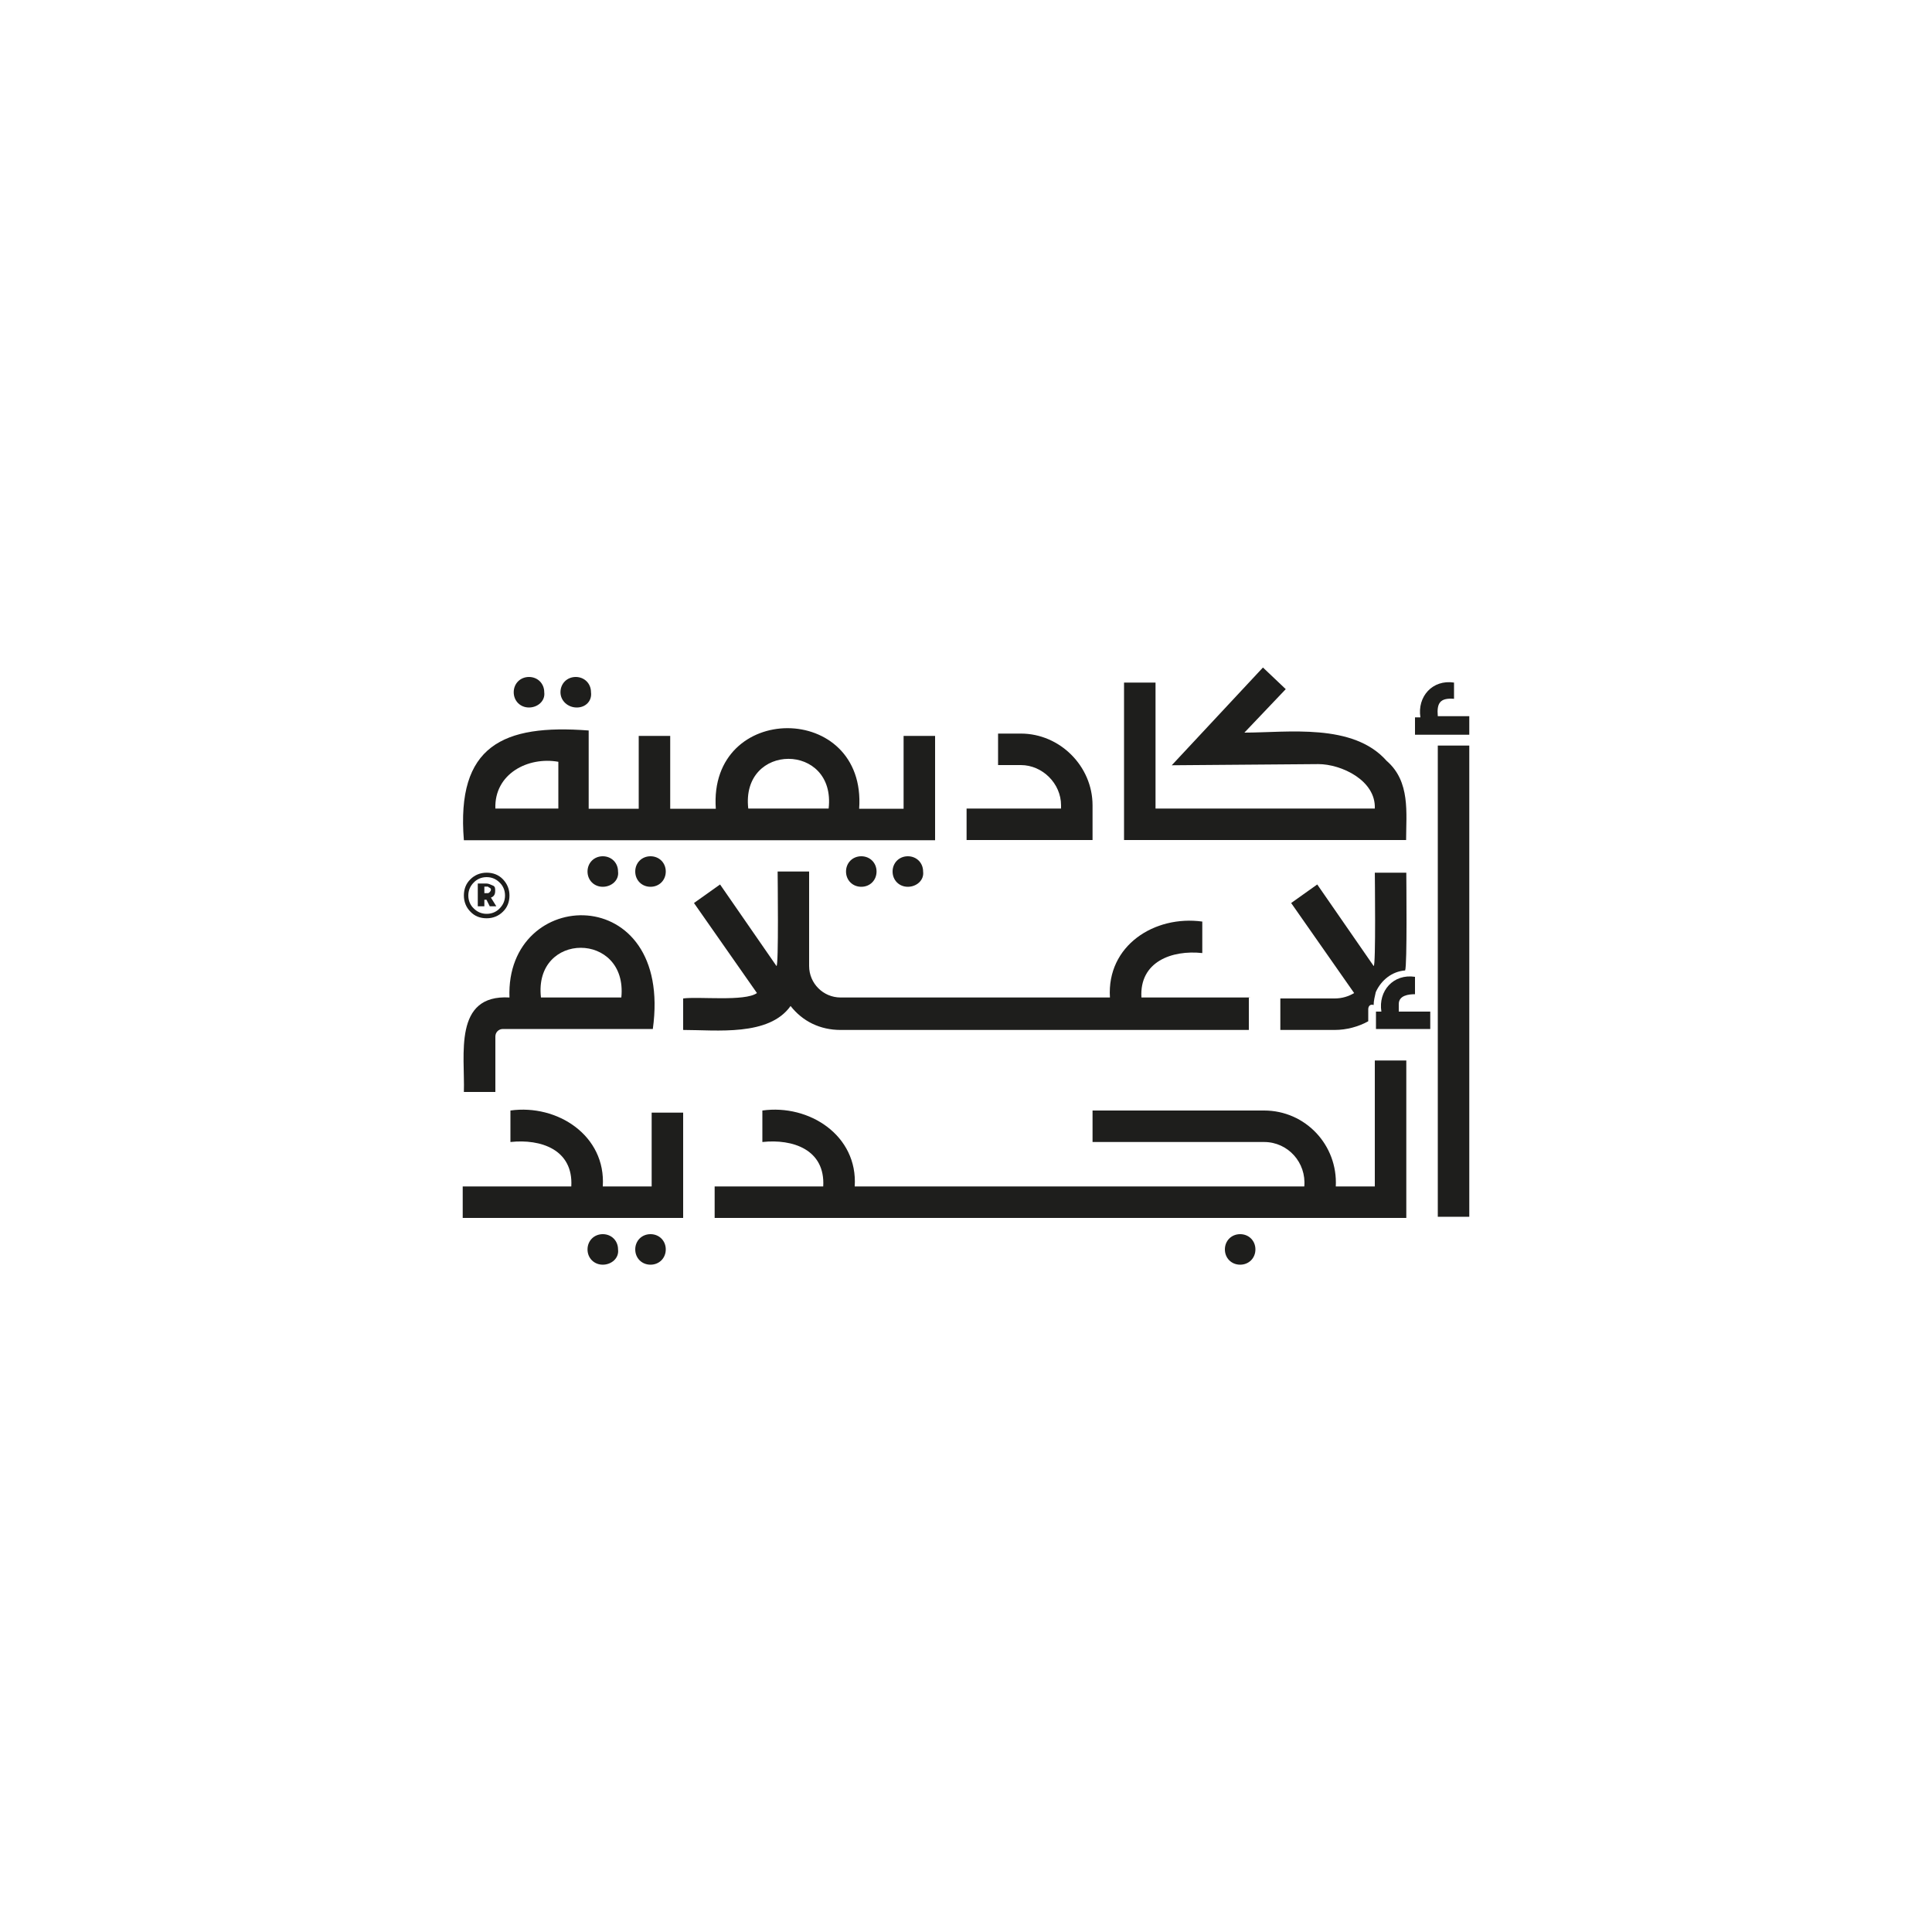
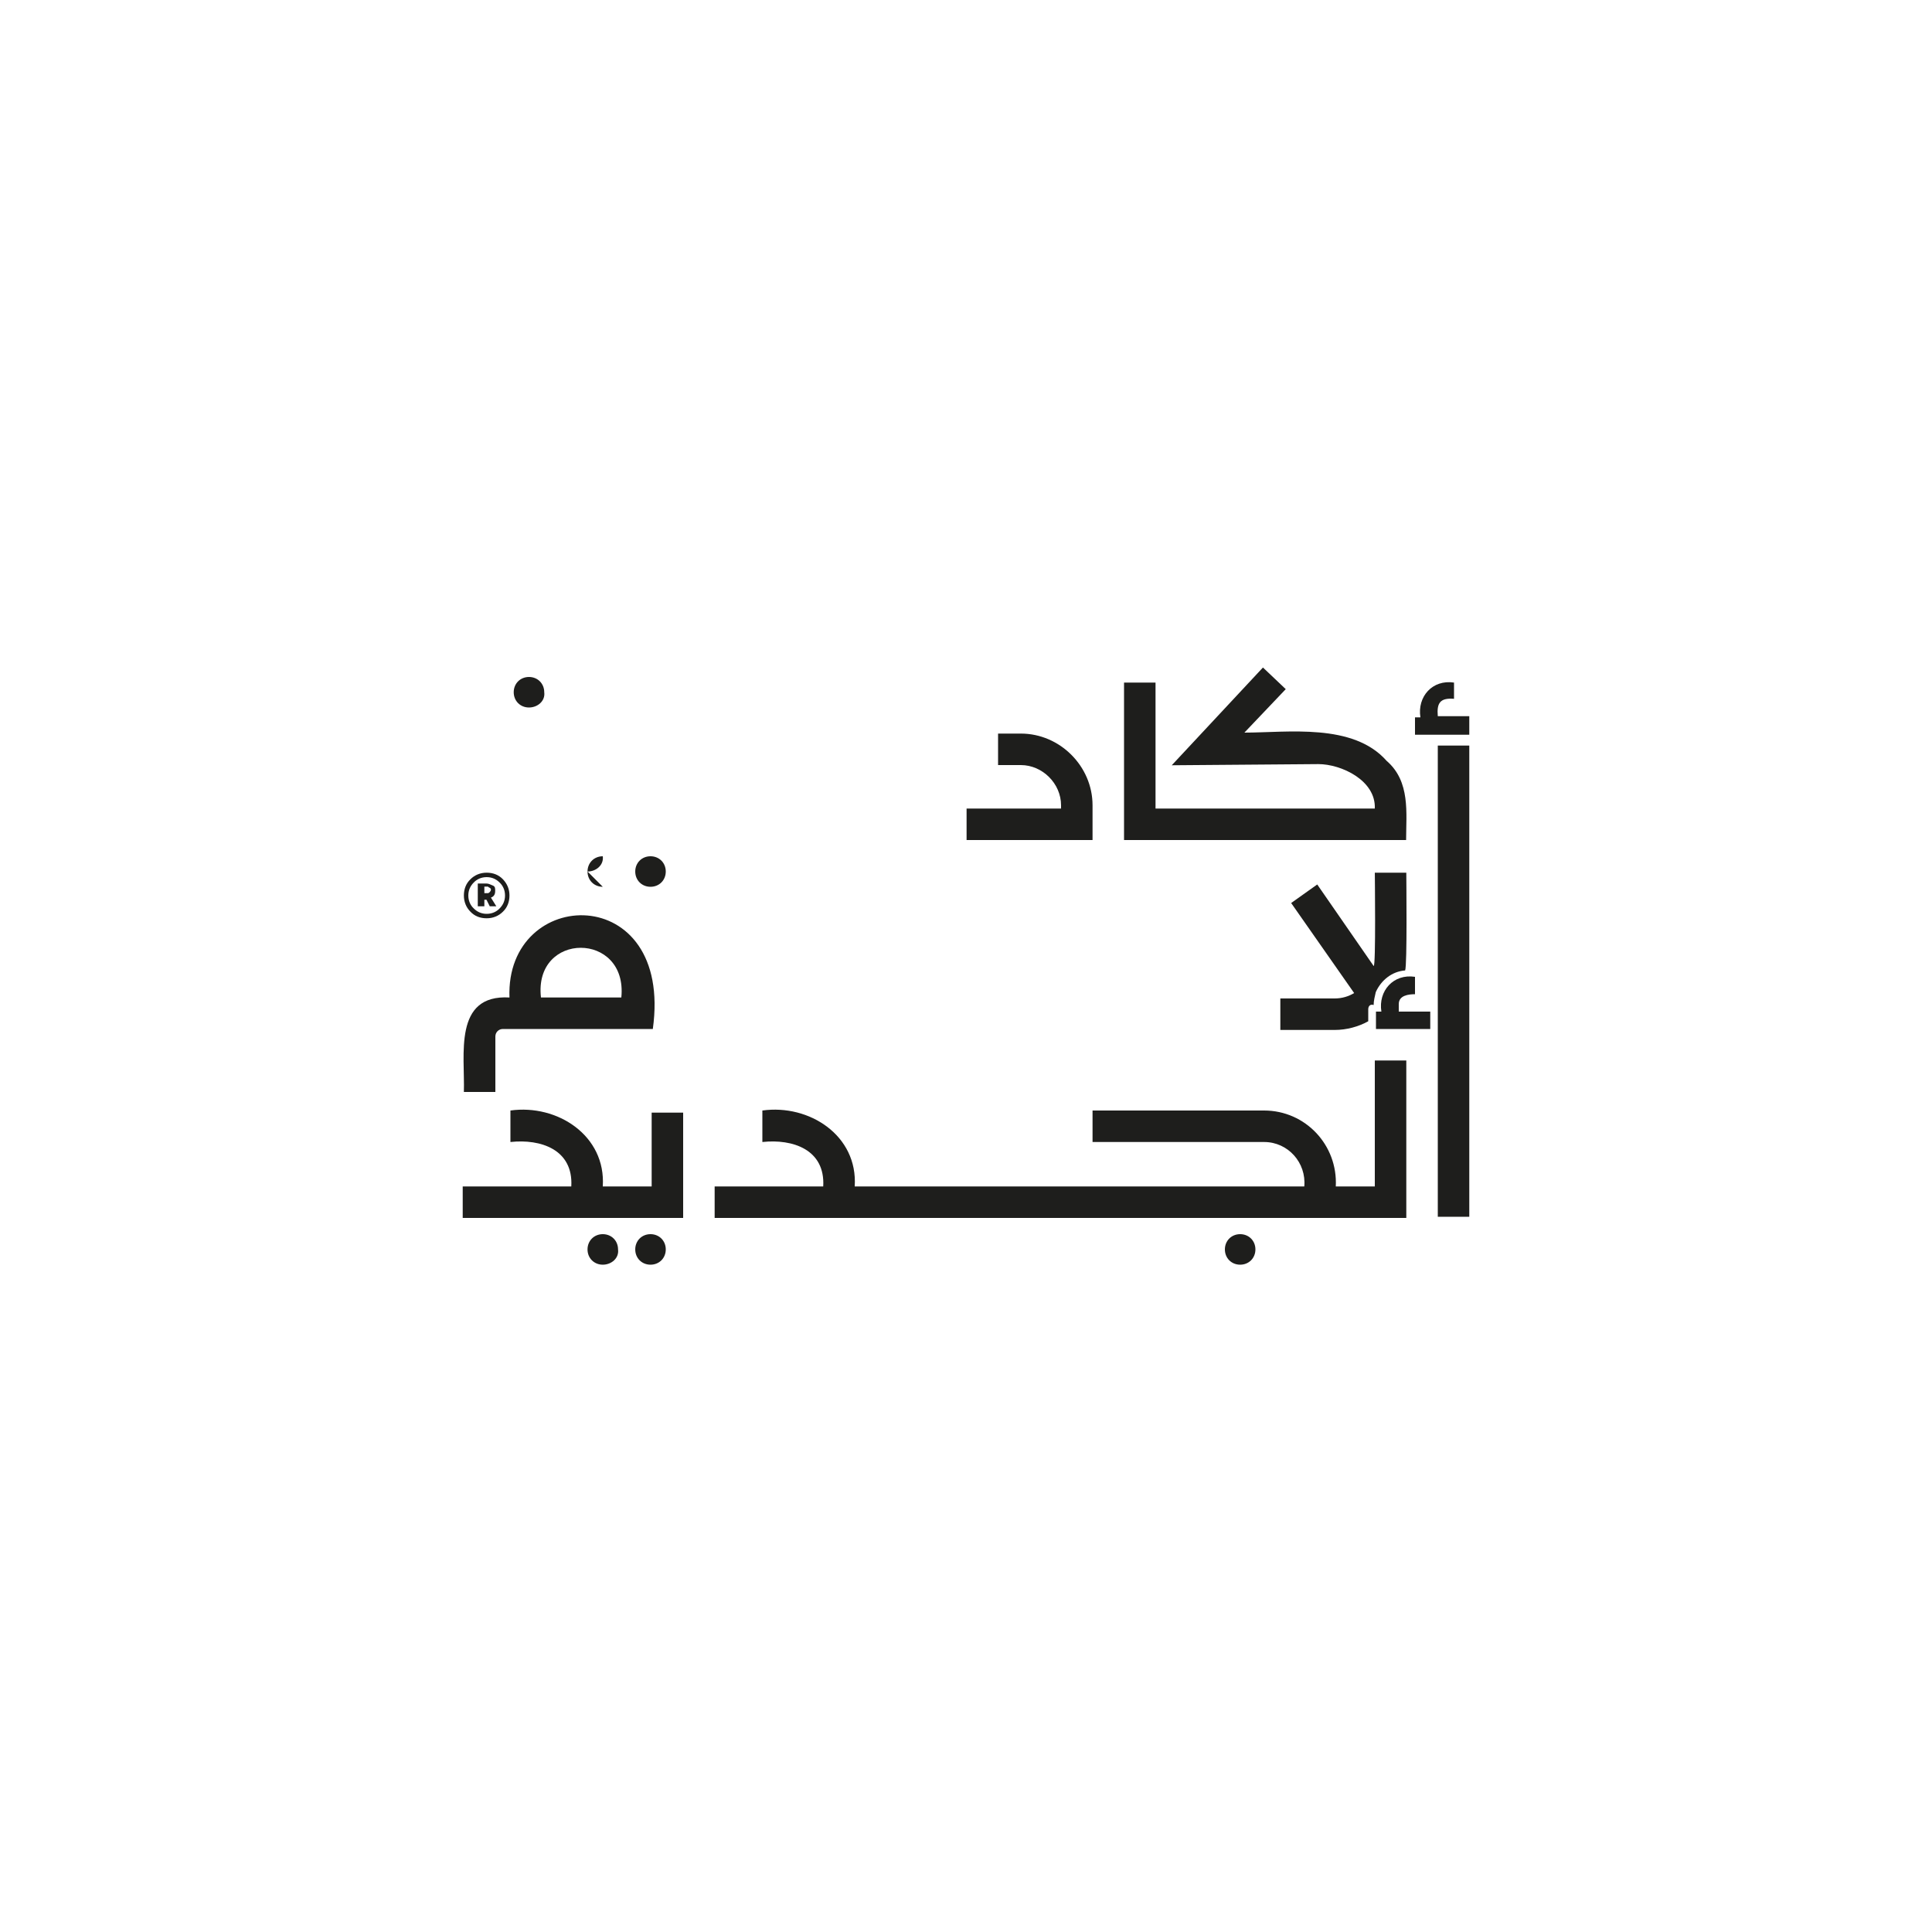
<svg xmlns="http://www.w3.org/2000/svg" id="Layer_2" data-name="Layer 2" version="1.1" viewBox="0 0 1000 1000">
  <defs>
    <style>
      .cls-1 {
        fill: #1e1e1c;
        stroke-width: 0px;
      }
    </style>
  </defs>
  <path class="cls-1" d="M744.2,370.7c-.6-6.7,1.1-9.6,8.4-9v-8.4c-11.2-1.7-19.1,7.3-17.4,18h-2.8v9h28.1v-9.6h-16.3Z" />
  <rect class="cls-1" x="744.2" y="385.9" width="16.3" height="243.9" />
  <path class="cls-1" d="M727.9,434.8h-146.1v-81.5h16.3v65.2h113.5c.6-14.6-17.4-23-29.2-23l-75.9.6,47.2-50.6,11.8,11.2-21.4,22.5c22.5,0,56.2-5.1,73.6,14.6,12.4,10.7,10.1,27,10.1,41Z" />
-   <path class="cls-1" d="M312,459h0c-4.5,0-7.9-3.4-7.9-7.9h0c0-4.5,3.4-7.9,7.9-7.9h0c4.5,0,7.9,3.4,7.9,7.9h0c.6,4.5-3.4,7.9-7.9,7.9Z" />
+   <path class="cls-1" d="M312,459h0c-4.5,0-7.9-3.4-7.9-7.9h0c0-4.5,3.4-7.9,7.9-7.9h0h0c.6,4.5-3.4,7.9-7.9,7.9Z" />
  <path class="cls-1" d="M336.7,459h0c-4.5,0-7.9-3.4-7.9-7.9h0c0-4.5,3.4-7.9,7.9-7.9h0c4.5,0,7.9,3.4,7.9,7.9h0c0,4.5-3.4,7.9-7.9,7.9Z" />
-   <path class="cls-1" d="M467.7,380.9v37.7h-23c3.9-55.6-78.1-55.6-74.2,0h-23.6v-37.7h-16.3v37.7h-25.9v-40.5c-44.4-3.4-68.6,7.9-64.6,56.8h243.9v-54h-16.3ZM288.4,418.5h-32c-.6-18,16.9-27,32.6-24.2v24.2h-.6ZM428.9,418.5h-41.6c-3.9-34.3,45.5-34.3,41.6,0Z" />
-   <path class="cls-1" d="M445.8,459h0c-4.5,0-7.9-3.4-7.9-7.9h0c0-4.5,3.4-7.9,7.9-7.9h0c4.5,0,7.9,3.4,7.9,7.9h0c0,4.5-3.4,7.9-7.9,7.9Z" />
-   <path class="cls-1" d="M469.9,459h0c-4.5,0-7.9-3.4-7.9-7.9h0c0-4.5,3.4-7.9,7.9-7.9h0c4.5,0,7.9,3.4,7.9,7.9h0c.6,4.5-3.4,7.9-7.9,7.9Z" />
  <path class="cls-1" d="M312,654.6h0c-4.5,0-7.9-3.4-7.9-7.9h0c0-4.5,3.4-7.9,7.9-7.9h0c4.5,0,7.9,3.4,7.9,7.9h0c.6,4.5-3.4,7.9-7.9,7.9Z" />
  <path class="cls-1" d="M336.7,654.6h0c-4.5,0-7.9-3.4-7.9-7.9h0c0-4.5,3.4-7.9,7.9-7.9h0c4.5,0,7.9,3.4,7.9,7.9h0c0,4.5-3.4,7.9-7.9,7.9Z" />
  <path class="cls-1" d="M641.9,654.6h0c-4.5,0-7.9-3.4-7.9-7.9h0c0-4.5,3.4-7.9,7.9-7.9h0c4.5,0,7.9,3.4,7.9,7.9h0c0,4.5-3.4,7.9-7.9,7.9Z" />
  <path class="cls-1" d="M273.8,366.2h0c-4.5,0-7.9-3.4-7.9-7.9h0c0-4.5,3.4-7.9,7.9-7.9h0c4.5,0,7.9,3.4,7.9,7.9h0c.6,4.5-3.4,7.9-7.9,7.9Z" />
-   <path class="cls-1" d="M298.5,366.2h0c-4.5,0-8.4-3.4-8.4-7.9h0c0-4.5,3.4-7.9,7.9-7.9h0c4.5,0,7.9,3.4,7.9,7.9h0c.6,4.5-2.8,7.9-7.3,7.9Z" />
  <path class="cls-1" d="M256.4,565.2h-16.3c.6-19.1-5.6-50.6,23.6-48.9-2.2-57.9,84.9-60.7,74.2,16.3h-77.6c-2.2,0-3.9,1.7-3.9,3.9v28.7ZM280,516.3h41.6c3.4-34.3-45.5-34.3-41.6,0Z" />
  <path class="cls-1" d="M565.5,434.8h-65.2v-16.3h48.9v-1.7c0-11.2-9.6-20.8-20.8-20.8h-11.8v-16.3h11.8c20.2,0,37.1,16.9,37.1,37.1v18Z" />
  <path class="cls-1" d="M711.6,548.9v65.2h-20.2c1.1-21.4-15.7-39.3-37.1-39.3h-88.8v16.3h88.8c12.4,0,21.9,10.7,20.8,23h-232.7c1.7-26.4-23.6-42.7-47.8-39.3v16.3c15.7-1.7,32.6,3.9,31.5,23h-56.2v16.3h358v-81.5h-16.3Z" />
  <path class="cls-1" d="M337.3,575.9v38.2h-25.3c1.7-26.4-23.6-42.7-47.8-39.3v16.3c15.7-1.7,32.6,3.9,31.5,23h-56.2v16.3h114.1v-54.5h-16.3Z" />
-   <path class="cls-1" d="M647,516.3h-56.2c-1.1-18.5,15.7-24.7,31.5-23v-16.3c-24.7-3.4-49.5,12.4-47.8,39.3h-139.4c-9,0-16.3-7.3-16.3-16.3v-48.9h-16.3c0,1.7.6,49.5-.6,48.9l-29.2-42.2-13.5,9.6,32.6,46.6c-6.2,4.5-30.3,1.7-38.2,2.8v16.3c17.4,0,44.4,3.4,55.6-12.4,6.2,7.9,15.2,12.4,25.9,12.4h211.3v-16.9h.6Z" />
  <path class="cls-1" d="M251.9,475.3c-3.4,0-6.2-1.1-8.4-3.4-2.2-2.2-3.4-5.1-3.4-8.4s1.1-6.2,3.4-8.4c2.2-2.2,5.1-3.4,8.4-3.4s6.2,1.1,8.4,3.4,3.4,5.1,3.4,8.4-1.1,6.2-3.4,8.4c-2.2,2.2-5.1,3.4-8.4,3.4ZM251.9,473c2.8,0,5.1-1.1,6.7-2.8,1.7-1.7,2.8-3.9,2.8-6.7s-1.1-5.1-2.8-6.7c-1.7-1.7-3.9-2.8-6.7-2.8s-5.1,1.1-6.7,2.8c-1.7,1.7-2.8,3.9-2.8,6.7s1.1,5.1,2.8,6.7c1.7,1.7,3.9,2.8,6.7,2.8ZM250.7,469.1h-3.4v-11.8h4.5c1.1,0,2.2.6,3.4,1.1s1.1,1.7,1.1,2.8c0,1.7-.6,2.8-2.2,3.4l2.8,4.5h-3.4l-1.7-3.4h-1.1v3.4ZM250.7,460.1v2.2h1.7q.6,0,1.1-.6s.6-.6.6-1.1,0-.6-.6-1.1c-.6,0-.6-.6-1.1-.6h-1.7v1.1Z" />
  <path class="cls-1" d="M724,519.7c0-4.5,5.1-5.1,8.4-5.1v-9c-11.2-1.7-19.1,7.3-17.4,18h-2.8v9h28.1v-9h-16.3v-3.9Z" />
  <path class="cls-1" d="M711.6,451.1c0,1.7.6,49.5-.6,48.9l-29.2-42.2-13.5,9.6,32.6,46.6c-2.8,1.7-6.2,2.8-10.1,2.8h-28.1v16.3h28.1c6.2,0,12.4-1.7,17.4-4.5v-6.2c0-1.7,1.1-2.8,2.8-2.2,0-2.2.6-4.5,1.1-6.7h0c2.8-6.2,8.4-10.7,15.2-11.2,1.1-2.8.6-46.6.6-50.6h-16.3v-.6Z" />
</svg>